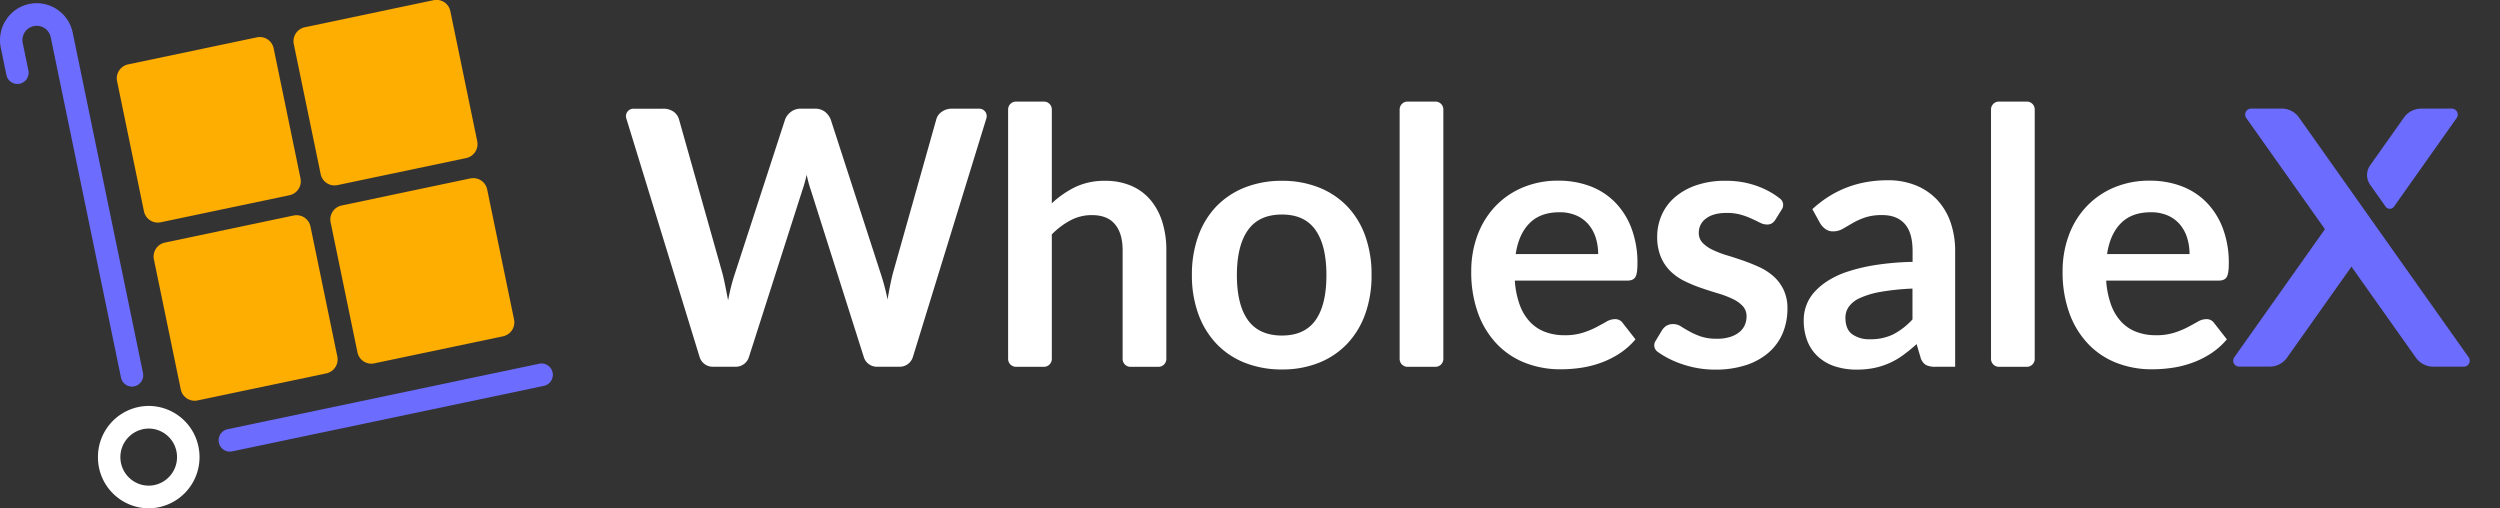
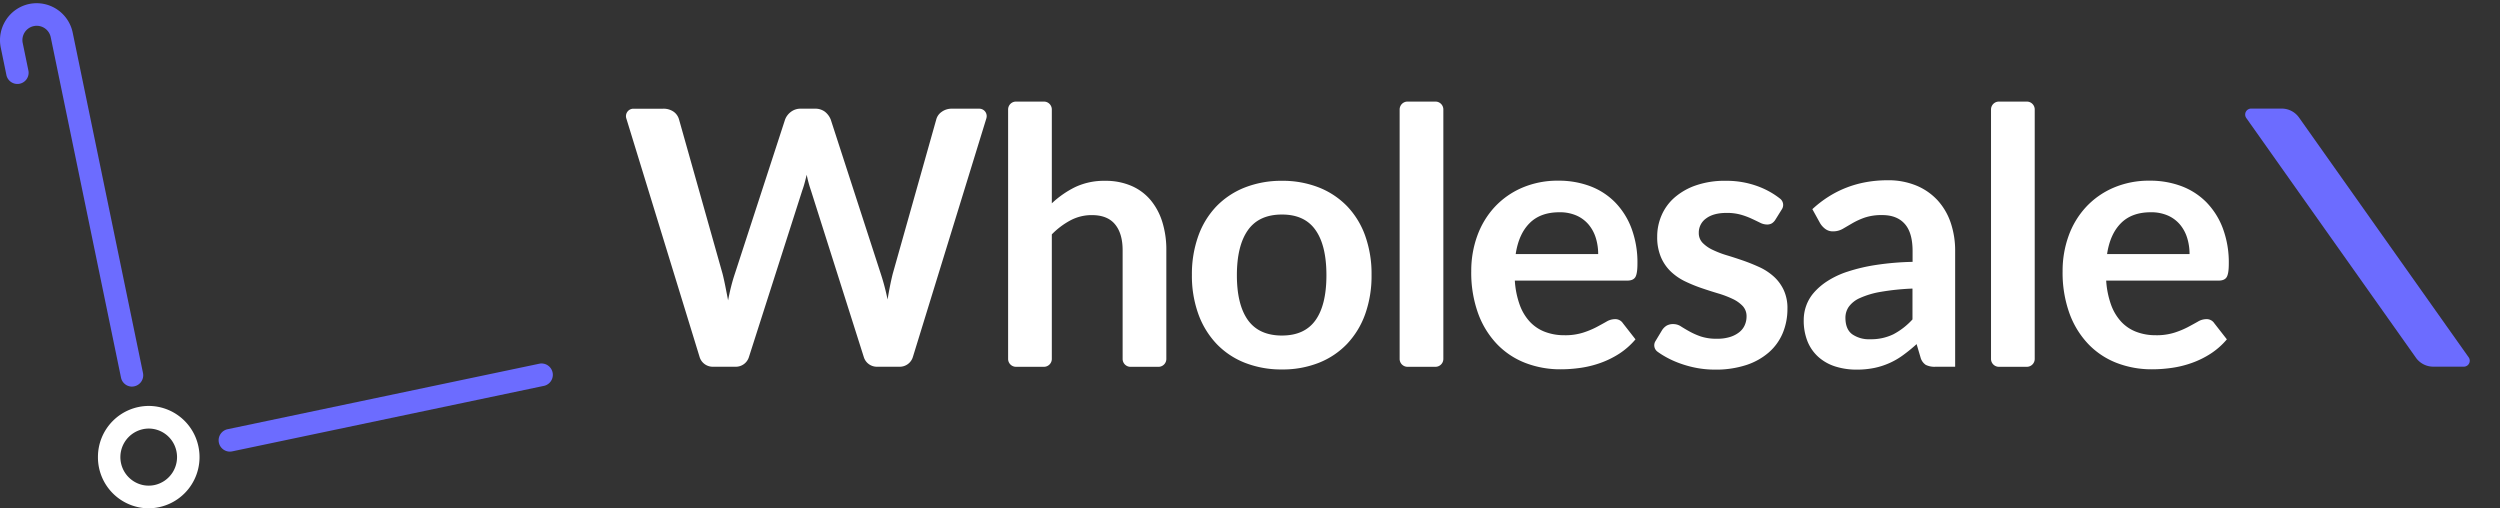
<svg xmlns="http://www.w3.org/2000/svg" width="118" height="24" fill="none">
  <rect width="100%" height="100%" fill="#333333" stroke="none" />
  <g clip-path="url(#a)">
-     <path fill="#FEAD01" d="M12.127 1.762 6.044 3.04a.673.673 0 0 0-.517.797L6.794 9.97a.668.668 0 0 0 .79.522l6.083-1.278a.673.673 0 0 0 .517-.796l-1.267-6.134a.668.668 0 0 0-.79-.522Zm1.738 8.408-6.083 1.28a.673.673 0 0 0-.517.796l1.267 6.134a.668.668 0 0 0 .79.521l6.083-1.278a.673.673 0 0 0 .517-.796l-1.267-6.134a.668.668 0 0 0-.79-.521ZM20.468.008l-6.084 1.279a.673.673 0 0 0-.517.796l1.268 6.134a.668.668 0 0 0 .79.521l6.082-1.278a.673.673 0 0 0 .518-.796L21.257.53a.668.668 0 0 0-.79-.522Zm1.737 8.412L16.122 9.7a.673.673 0 0 0-.517.796l1.267 6.134a.668.668 0 0 0 .79.521l6.083-1.278a.673.673 0 0 0 .518-.796l-1.268-6.134a.668.668 0 0 0-.79-.521Z" />
    <path fill="#6C6CFF" d="M6.23 18.248a.531.531 0 0 1-.519-.426L2.395 1.76a.675.675 0 1 0-1.321.278l.26 1.262a.53.53 0 1 1-1.036.219l-.26-1.262A1.747 1.747 0 0 1 .284.94 1.726 1.726 0 0 1 1.381.187a1.738 1.738 0 0 1 2.051 1.356l3.317 16.06a.535.535 0 0 1-.52.644Zm4.62 3.069a.535.535 0 0 1-.108-1.058l14.738-3.097a.535.535 0 0 1 .217 1.046l-14.738 3.097a.551.551 0 0 1-.11.01v.002Z" />
    <path fill="#fff" d="M7.015 23.993a2.407 2.407 0 0 1-2.392-2.421 2.407 2.407 0 0 1 2.402-2.412 2.403 2.403 0 0 1 2.342 1.923 2.415 2.415 0 0 1-2.35 2.909l-.002.001Zm.007-3.765A1.348 1.348 0 0 0 5.71 21.85c.151.728.86 1.196 1.581 1.044a1.348 1.348 0 0 0 1.037-1.593 1.339 1.339 0 0 0-1.306-1.073v-.001ZM46.557 5.585l-3.47 11.267a.646.646 0 0 1-.616.458h-1.084a.645.645 0 0 1-.614-.452l-2.497-7.87a5.749 5.749 0 0 1-.2-.741c-.033.14-.066.272-.1.396-.033.123-.07.239-.109.345l-2.52 7.871a.646.646 0 0 1-.615.451h-1.093a.647.647 0 0 1-.617-.458L29.561 5.585a.351.351 0 0 1 .333-.454H31.3a.826.826 0 0 1 .489.138c.13.09.222.223.263.375l2.055 7.286c.045.18.088.376.13.586.041.21.085.43.129.661.044-.235.093-.457.146-.666a8.18 8.18 0 0 1 .17-.58l2.373-7.287a.804.804 0 0 1 .263-.354.738.738 0 0 1 .48-.16h.661a.753.753 0 0 1 .476.143.889.889 0 0 1 .276.37l2.364 7.287c.13.395.235.798.318 1.206.073-.444.153-.846.242-1.206l2.055-7.286a.634.634 0 0 1 .255-.363.798.798 0 0 1 .489-.151h1.29a.35.35 0 0 1 .332.455Zm3.089 4.012c.328-.31.7-.568 1.103-.767a3.18 3.18 0 0 1 1.412-.295 3.05 3.05 0 0 1 1.246.24c.35.151.66.382.906.675.25.305.437.657.551 1.036.13.43.193.878.187 1.328v5.127a.372.372 0 0 1-.37.373h-1.323a.372.372 0 0 1-.37-.373v-5.128c0-.528-.12-.937-.36-1.226-.239-.29-.604-.434-1.094-.434a2.135 2.135 0 0 0-1.002.244 3.62 3.62 0 0 0-.886.666v5.877a.372.372 0 0 1-.37.373h-1.323a.372.372 0 0 1-.37-.373V5.168c0-.206.166-.373.37-.373h1.323c.204 0 .37.167.37.373v4.429ZM60.51 8.534a4.651 4.651 0 0 1 1.734.312 3.79 3.79 0 0 1 1.336.884c.381.4.673.877.857 1.398.207.592.31 1.217.3 1.845a5.358 5.358 0 0 1-.3 1.853 3.989 3.989 0 0 1-.857 1.407 3.753 3.753 0 0 1-1.336.893c-.553.214-1.14.32-1.734.312a4.683 4.683 0 0 1-1.745-.312 3.74 3.74 0 0 1-1.341-.893 4.027 4.027 0 0 1-.861-1.407 5.299 5.299 0 0 1-.305-1.853 5.313 5.313 0 0 1 .305-1.845 3.93 3.93 0 0 1 .86-1.398c.38-.387.837-.688 1.342-.884a4.712 4.712 0 0 1 1.745-.312Zm0 7.303c.713 0 1.24-.242 1.583-.725.343-.483.514-1.19.514-2.122 0-.933-.17-1.643-.514-2.13-.342-.49-.87-.734-1.583-.734-.724 0-1.26.245-1.608.737-.347.491-.521 1.2-.521 2.127 0 .927.174 1.632.521 2.119.349.485.885.728 1.608.729v-.001Zm7.616-10.669V16.94a.372.372 0 0 1-.37.373h-1.323a.372.372 0 0 1-.37-.373V5.168c0-.206.166-.373.37-.373h1.323c.204 0 .37.167.37.373Zm3.374 8.078c.022.392.101.78.233 1.15.107.297.271.57.485.8.2.21.444.371.714.471.293.108.602.16.914.156.293.006.584-.034.865-.119a4.02 4.02 0 0 0 .634-.26c.181-.096.34-.183.475-.26a.795.795 0 0 1 .398-.12c.153-.009.3.065.384.194l.593.759c-.222.263-.48.491-.768.678-.28.18-.578.326-.89.437a4.848 4.848 0 0 1-.944.232c-.308.044-.62.067-.932.067A4.565 4.565 0 0 1 72 17.132a3.7 3.7 0 0 1-1.337-.885 4.149 4.149 0 0 1-.894-1.449 5.657 5.657 0 0 1-.326-2 4.845 4.845 0 0 1 .283-1.664c.18-.502.456-.963.815-1.355a3.83 3.83 0 0 1 1.295-.914 4.236 4.236 0 0 1 1.725-.337 4.2 4.2 0 0 1 1.496.26c.442.166.844.426 1.177.763.34.352.603.77.773 1.23.195.533.29 1.097.28 1.664 0 .314-.033.526-.1.636-.068.11-.195.164-.385.164h-5.304l.002.001Zm3.934-1.255a2.56 2.56 0 0 0-.113-.763 1.809 1.809 0 0 0-.338-.628 1.588 1.588 0 0 0-.572-.426 1.947 1.947 0 0 0-.807-.155c-.596 0-1.065.17-1.407.514-.343.342-.561.829-.656 1.458h3.892Zm8.374-1.638a.545.545 0 0 1-.176.189.443.443 0 0 1-.233.055.735.735 0 0 1-.322-.084 17.02 17.02 0 0 0-.397-.19 3.436 3.436 0 0 0-.513-.19 2.419 2.419 0 0 0-.68-.083c-.408 0-.727.087-.958.26a.814.814 0 0 0-.346.684.657.657 0 0 0 .179.467c.138.139.299.251.476.332.217.103.442.19.672.258.25.075.505.159.765.248.258.09.513.193.765.308.244.11.47.259.672.437.2.178.36.395.475.636.127.28.189.585.18.893.003.395-.072.786-.222 1.15-.147.35-.371.662-.656.91a3.08 3.08 0 0 1-1.073.599c-.477.15-.975.223-1.474.214-.29 0-.58-.027-.865-.08a5.013 5.013 0 0 1-.81-.224 4.421 4.421 0 0 1-.718-.337 3.494 3.494 0 0 1-.318-.208.373.373 0 0 1-.095-.493l.309-.513a.681.681 0 0 1 .217-.219.601.601 0 0 1 .317-.075c.13 0 .255.038.363.11.114.073.247.152.397.235.17.094.348.173.53.236.25.08.512.117.774.11.213.005.427-.025.63-.088.158-.05.305-.128.434-.232a.862.862 0 0 0 .25-.333.993.993 0 0 0 .08-.39.704.704 0 0 0-.179-.498 1.57 1.57 0 0 0-.475-.337 4.66 4.66 0 0 0-.677-.258 21.212 21.212 0 0 1-.777-.248 7.052 7.052 0 0 1-.777-.316 2.661 2.661 0 0 1-.677-.459 2.053 2.053 0 0 1-.475-.683 2.398 2.398 0 0 1-.18-.977c-.002-.348.07-.692.208-1.01.14-.322.35-.609.614-.838.298-.255.64-.449 1.01-.573a4.15 4.15 0 0 1 1.4-.214 4.254 4.254 0 0 1 1.612.295c.346.137.67.322.961.552.148.118.184.33.083.491l-.3.482v-.001Zm1.734-.48c.986-.91 2.173-1.365 3.559-1.365a3.46 3.46 0 0 1 1.345.249c.38.155.72.39 1.002.691.278.305.49.665.622 1.057.146.434.218.89.213 1.348v5.458h-.935a.929.929 0 0 1-.45-.088.61.61 0 0 1-.25-.358l-.184-.623a7.341 7.341 0 0 1-.635.518 3.486 3.486 0 0 1-1.357.606 4.113 4.113 0 0 1-.84.08 3.275 3.275 0 0 1-1.001-.147 2.179 2.179 0 0 1-.793-.442 1.982 1.982 0 0 1-.519-.733 2.625 2.625 0 0 1-.183-1.02c0-.221.036-.441.109-.652.078-.227.199-.438.354-.62.185-.215.401-.401.64-.555.3-.193.624-.346.965-.455a8.251 8.251 0 0 1 1.333-.315 13.22 13.22 0 0 1 1.737-.147v-.506c0-.579-.122-1.007-.368-1.284-.245-.278-.599-.418-1.061-.418a2.482 2.482 0 0 0-.832.119 3.45 3.45 0 0 0-.58.265l-.456.266a.909.909 0 0 1-.455.118.59.59 0 0 1-.368-.114.936.936 0 0 1-.242-.265l-.367-.666-.003-.002Zm4.728 3.748c-.504.018-1.007.07-1.503.155a3.984 3.984 0 0 0-.978.291c-.208.088-.39.23-.526.412a.902.902 0 0 0-.159.515c0 .364.107.626.321.783.248.167.542.25.84.235.38.01.755-.069 1.098-.232.34-.179.647-.417.906-.703V13.62l.001.001Zm5.769-8.453V16.94a.372.372 0 0 1-.37.373h-1.323a.372.372 0 0 1-.37-.373V5.168c0-.206.166-.373.37-.373h1.323c.204 0 .37.166.37.373Zm3.373 8.078c.023.392.102.78.234 1.15.107.297.272.57.485.8.199.21.444.371.714.471.293.108.602.16.914.156.293.006.585-.034.865-.119a4.02 4.02 0 0 0 .634-.26c.182-.096.339-.183.476-.26a.788.788 0 0 1 .397-.12c.153-.009.3.065.384.194l.593.759a3.48 3.48 0 0 1-.768.678c-.279.18-.578.326-.89.437a4.837 4.837 0 0 1-.944.232c-.308.044-.62.067-.932.067a4.565 4.565 0 0 1-1.662-.299 3.7 3.7 0 0 1-1.337-.885 4.15 4.15 0 0 1-.894-1.449 5.657 5.657 0 0 1-.326-2 4.847 4.847 0 0 1 .283-1.664 3.99 3.99 0 0 1 .815-1.355 3.83 3.83 0 0 1 1.295-.914 4.238 4.238 0 0 1 1.725-.337 4.203 4.203 0 0 1 1.496.26c.442.166.844.426 1.177.763.339.352.603.77.773 1.23a4.6 4.6 0 0 1 .28 1.664c0 .314-.033.526-.101.636-.067.11-.194.164-.384.164H99.41l.002.001Zm3.935-1.255a2.564 2.564 0 0 0-.113-.763 1.809 1.809 0 0 0-.338-.628 1.586 1.586 0 0 0-.572-.426 1.948 1.948 0 0 0-.807-.155c-.595 0-1.065.17-1.407.514-.343.342-.561.829-.656 1.458h3.893Z" />
-     <path fill="#6C6CFF" d="m110.389 10.16 1.158 1.638-.557.787-3.04 4.294a1 1 0 0 1-.817.425h-1.448a.28.28 0 0 1-.226-.442l4.279-6.046.557-.787.093.132h.001Zm5.566-4.59-2.958 4.182a.243.243 0 0 1-.397 0l-.729-1.03a.8.8 0 0 1 0-.92l1.593-2.25a1 1 0 0 1 .817-.425h1.447a.279.279 0 0 1 .225.442h.002Z" />
    <path fill="#6C6CFF" d="M116.292 17.306h-1.446a1 1 0 0 1-.817-.425l-3.04-4.295-1.252-1.768-3.714-5.25a.282.282 0 0 1 .227-.443h1.448c.323 0 .628.158.817.424l2.476 3.5 1.251 1.769 4.278 6.045a.281.281 0 0 1-.226.444l-.002-.001Z" />
  </g>
  <defs>
    <clipPath id="a">
      <path fill="#fff" d="M0 0h117.818v24H0z" />
    </clipPath>
  </defs>
</svg>